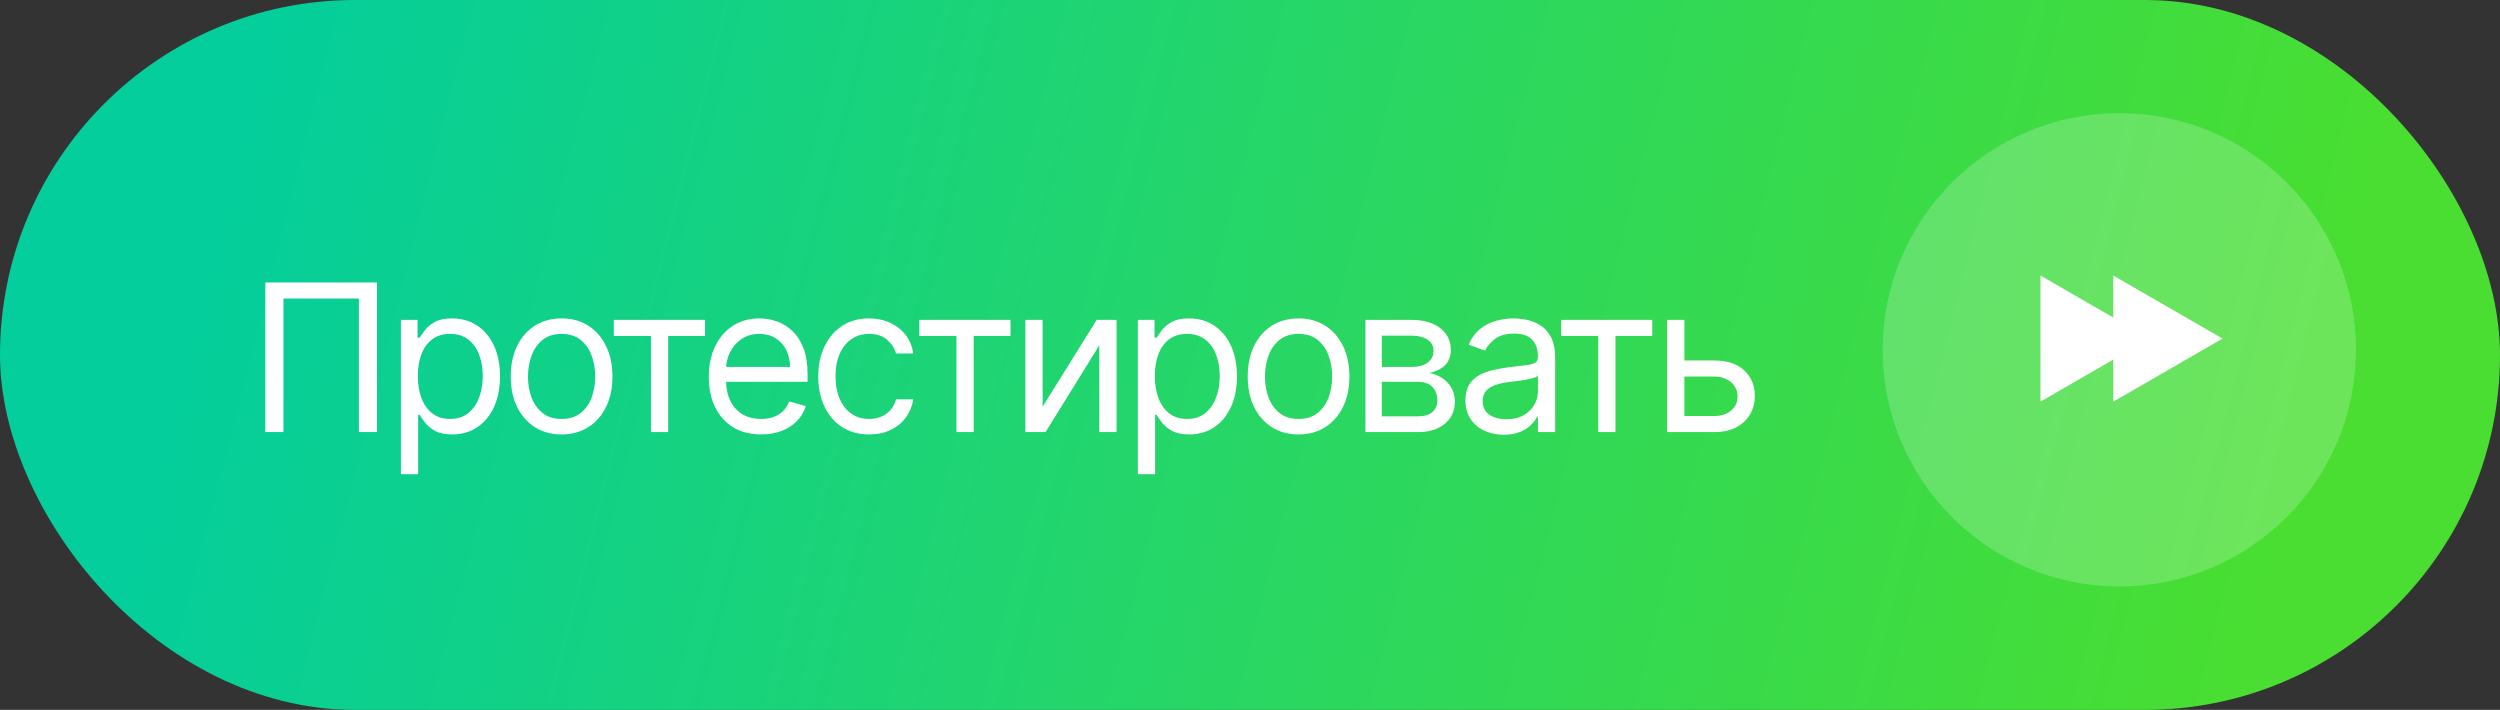
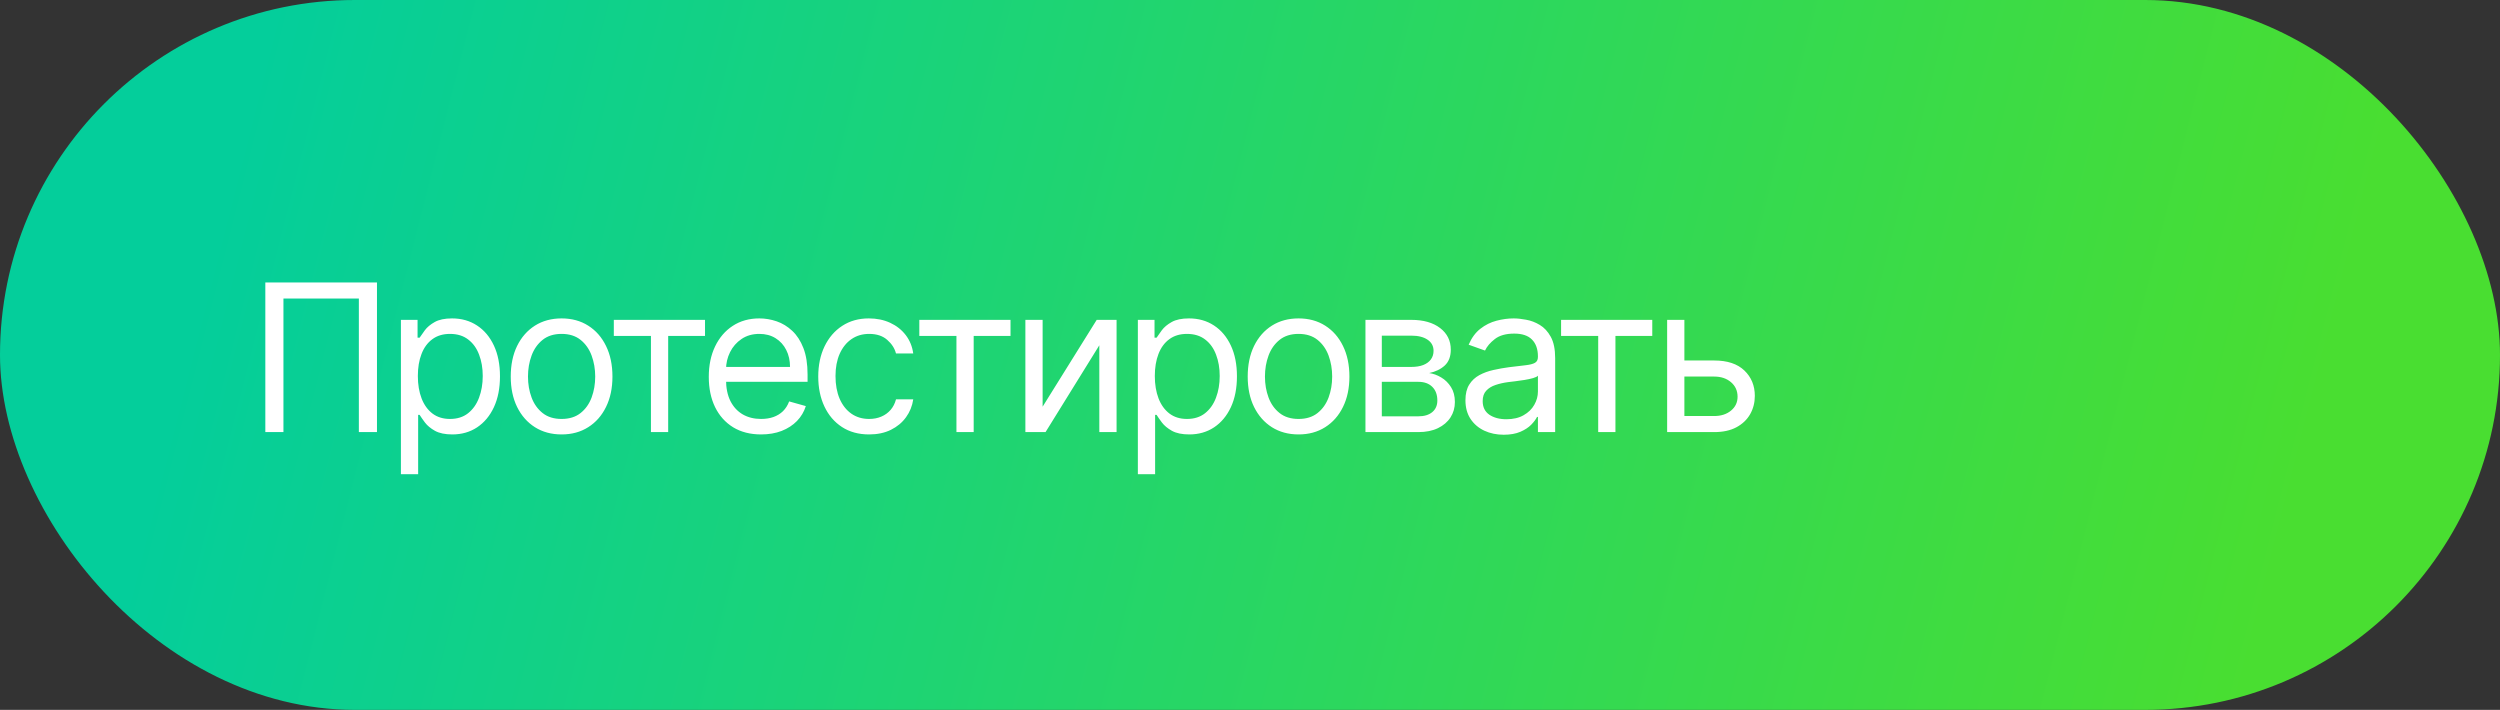
<svg xmlns="http://www.w3.org/2000/svg" width="243" height="69" viewBox="0 0 243 69" fill="none">
  <rect x="0" y="0" width="243" height="69" fill="#333333" stroke="none" />
  <rect width="243" height="69" rx="34.5" fill="url(#paint0_linear_3207_233)" />
  <path d="M36.642 27.454V42H34.881V29.017H27.551V42H25.79V27.454H36.642ZM38.968 46.091V31.091H40.587V32.824H40.786C40.909 32.635 41.079 32.393 41.297 32.099C41.52 31.801 41.837 31.536 42.249 31.304C42.666 31.067 43.229 30.949 43.939 30.949C44.858 30.949 45.667 31.178 46.368 31.638C47.069 32.097 47.616 32.748 48.009 33.591C48.402 34.434 48.598 35.428 48.598 36.574C48.598 37.729 48.402 38.731 48.009 39.578C47.616 40.421 47.071 41.074 46.375 41.538C45.679 41.998 44.877 42.227 43.968 42.227C43.267 42.227 42.706 42.111 42.284 41.879C41.863 41.642 41.539 41.375 41.311 41.077C41.084 40.774 40.909 40.523 40.786 40.324H40.644V46.091H38.968ZM40.615 36.545C40.615 37.369 40.736 38.096 40.978 38.726C41.219 39.351 41.572 39.841 42.036 40.196C42.5 40.546 43.068 40.722 43.74 40.722C44.441 40.722 45.026 40.537 45.495 40.168C45.968 39.794 46.323 39.292 46.56 38.662C46.801 38.028 46.922 37.322 46.922 36.545C46.922 35.778 46.804 35.087 46.567 34.472C46.335 33.851 45.982 33.361 45.509 33.001C45.04 32.637 44.451 32.455 43.74 32.455C43.059 32.455 42.486 32.627 42.022 32.973C41.558 33.314 41.207 33.792 40.971 34.408C40.734 35.019 40.615 35.731 40.615 36.545ZM54.587 42.227C53.602 42.227 52.738 41.993 51.995 41.524C51.256 41.055 50.678 40.4 50.262 39.557C49.85 38.714 49.644 37.729 49.644 36.602C49.644 35.466 49.85 34.474 50.262 33.626C50.678 32.779 51.256 32.121 51.995 31.652C52.738 31.183 53.602 30.949 54.587 30.949C55.572 30.949 56.434 31.183 57.172 31.652C57.916 32.121 58.493 32.779 58.905 33.626C59.322 34.474 59.53 35.466 59.53 36.602C59.53 37.729 59.322 38.714 58.905 39.557C58.493 40.4 57.916 41.055 57.172 41.524C56.434 41.993 55.572 42.227 54.587 42.227ZM54.587 40.722C55.335 40.722 55.951 40.53 56.434 40.146C56.916 39.763 57.274 39.258 57.506 38.633C57.738 38.008 57.854 37.331 57.854 36.602C57.854 35.873 57.738 35.194 57.506 34.564C57.274 33.934 56.916 33.425 56.434 33.037C55.951 32.649 55.335 32.455 54.587 32.455C53.839 32.455 53.223 32.649 52.74 33.037C52.258 33.425 51.9 33.934 51.668 34.564C51.436 35.194 51.32 35.873 51.32 36.602C51.32 37.331 51.436 38.008 51.668 38.633C51.9 39.258 52.258 39.763 52.74 40.146C53.223 40.53 53.839 40.722 54.587 40.722ZM59.663 32.653V31.091H68.527V32.653H64.947V42H63.271V32.653H59.663ZM73.979 42.227C72.928 42.227 72.021 41.995 71.259 41.531C70.501 41.062 69.916 40.409 69.505 39.571C69.097 38.728 68.894 37.748 68.894 36.631C68.894 35.513 69.097 34.528 69.505 33.676C69.916 32.819 70.49 32.151 71.223 31.673C71.962 31.19 72.824 30.949 73.809 30.949C74.377 30.949 74.938 31.044 75.492 31.233C76.046 31.422 76.55 31.73 77.005 32.156C77.459 32.578 77.821 33.136 78.091 33.832C78.361 34.528 78.496 35.385 78.496 36.403V37.114H70.087V35.665H76.791C76.791 35.049 76.668 34.5 76.422 34.017C76.181 33.534 75.835 33.153 75.385 32.874C74.94 32.594 74.415 32.455 73.809 32.455C73.141 32.455 72.563 32.62 72.076 32.952C71.593 33.278 71.221 33.705 70.961 34.23C70.7 34.756 70.57 35.319 70.57 35.92V36.886C70.57 37.71 70.712 38.409 70.996 38.981C71.285 39.55 71.685 39.983 72.196 40.281C72.708 40.575 73.302 40.722 73.979 40.722C74.419 40.722 74.817 40.66 75.172 40.537C75.532 40.409 75.842 40.22 76.103 39.969C76.363 39.713 76.564 39.396 76.706 39.017L78.326 39.472C78.155 40.021 77.869 40.504 77.466 40.92C77.064 41.332 76.567 41.654 75.975 41.886C75.383 42.114 74.718 42.227 73.979 42.227ZM84.478 42.227C83.455 42.227 82.574 41.986 81.836 41.503C81.097 41.02 80.529 40.355 80.131 39.507C79.733 38.66 79.534 37.691 79.534 36.602C79.534 35.494 79.738 34.517 80.145 33.669C80.557 32.817 81.13 32.151 81.864 31.673C82.603 31.19 83.464 30.949 84.449 30.949C85.216 30.949 85.908 31.091 86.523 31.375C87.139 31.659 87.643 32.057 88.036 32.568C88.429 33.08 88.673 33.676 88.767 34.358H87.091C86.963 33.861 86.679 33.42 86.239 33.037C85.803 32.649 85.216 32.455 84.478 32.455C83.824 32.455 83.251 32.625 82.759 32.966C82.271 33.302 81.89 33.778 81.615 34.394C81.346 35.004 81.211 35.722 81.211 36.545C81.211 37.388 81.343 38.122 81.608 38.747C81.878 39.372 82.257 39.858 82.745 40.203C83.237 40.549 83.815 40.722 84.478 40.722C84.913 40.722 85.309 40.646 85.664 40.494C86.019 40.343 86.32 40.125 86.566 39.841C86.812 39.557 86.987 39.216 87.091 38.818H88.767C88.673 39.462 88.438 40.042 88.064 40.558C87.695 41.07 87.205 41.477 86.594 41.78C85.988 42.078 85.283 42.227 84.478 42.227ZM89.358 32.653V31.091H98.222V32.653H94.642V42H92.966V32.653H89.358ZM101.343 39.528L106.599 31.091H108.531V42H106.854V33.562L101.627 42H99.667V31.091H101.343V39.528ZM110.6 46.091V31.091H112.22V32.824H112.419C112.542 32.635 112.712 32.393 112.93 32.099C113.153 31.801 113.47 31.536 113.882 31.304C114.298 31.067 114.862 30.949 115.572 30.949C116.491 30.949 117.3 31.178 118.001 31.638C118.702 32.097 119.249 32.748 119.642 33.591C120.035 34.434 120.231 35.428 120.231 36.574C120.231 37.729 120.035 38.731 119.642 39.578C119.249 40.421 118.704 41.074 118.008 41.538C117.312 41.998 116.51 42.227 115.6 42.227C114.9 42.227 114.339 42.111 113.917 41.879C113.496 41.642 113.172 41.375 112.944 41.077C112.717 40.774 112.542 40.523 112.419 40.324H112.277V46.091H110.6ZM112.248 36.545C112.248 37.369 112.369 38.096 112.61 38.726C112.852 39.351 113.205 39.841 113.669 40.196C114.133 40.546 114.701 40.722 115.373 40.722C116.074 40.722 116.659 40.537 117.127 40.168C117.601 39.794 117.956 39.292 118.193 38.662C118.434 38.028 118.555 37.322 118.555 36.545C118.555 35.778 118.437 35.087 118.2 34.472C117.968 33.851 117.615 33.361 117.142 33.001C116.673 32.637 116.083 32.455 115.373 32.455C114.691 32.455 114.118 32.627 113.654 32.973C113.19 33.314 112.84 33.792 112.603 34.408C112.367 35.019 112.248 35.731 112.248 36.545ZM126.22 42.227C125.235 42.227 124.371 41.993 123.627 41.524C122.889 41.055 122.311 40.4 121.895 39.557C121.483 38.714 121.277 37.729 121.277 36.602C121.277 35.466 121.483 34.474 121.895 33.626C122.311 32.779 122.889 32.121 123.627 31.652C124.371 31.183 125.235 30.949 126.22 30.949C127.205 30.949 128.066 31.183 128.805 31.652C129.548 32.121 130.126 32.779 130.538 33.626C130.955 34.474 131.163 35.466 131.163 36.602C131.163 37.729 130.955 38.714 130.538 39.557C130.126 40.4 129.548 41.055 128.805 41.524C128.066 41.993 127.205 42.227 126.22 42.227ZM126.22 40.722C126.968 40.722 127.583 40.53 128.066 40.146C128.549 39.763 128.907 39.258 129.139 38.633C129.371 38.008 129.487 37.331 129.487 36.602C129.487 35.873 129.371 35.194 129.139 34.564C128.907 33.934 128.549 33.425 128.066 33.037C127.583 32.649 126.968 32.455 126.22 32.455C125.472 32.455 124.856 32.649 124.373 33.037C123.89 33.425 123.533 33.934 123.301 34.564C123.069 35.194 122.953 35.873 122.953 36.602C122.953 37.331 123.069 38.008 123.301 38.633C123.533 39.258 123.89 39.763 124.373 40.146C124.856 40.53 125.472 40.722 126.22 40.722ZM132.722 42V31.091H137.182C138.356 31.091 139.289 31.356 139.98 31.886C140.671 32.417 141.017 33.117 141.017 33.989C141.017 34.651 140.821 35.165 140.428 35.53C140.035 35.89 139.53 36.133 138.915 36.261C139.317 36.318 139.708 36.46 140.087 36.688C140.47 36.915 140.787 37.227 141.038 37.625C141.289 38.018 141.415 38.501 141.415 39.074C141.415 39.633 141.273 40.132 140.989 40.572C140.705 41.013 140.297 41.361 139.767 41.617C139.237 41.872 138.602 42 137.864 42H132.722ZM134.312 40.466H137.864C138.441 40.466 138.893 40.329 139.22 40.054C139.547 39.779 139.71 39.405 139.71 38.932C139.71 38.368 139.547 37.926 139.22 37.604C138.893 37.277 138.441 37.114 137.864 37.114H134.312V40.466ZM134.312 35.665H137.182C137.632 35.665 138.018 35.603 138.339 35.48C138.661 35.352 138.908 35.172 139.078 34.94C139.253 34.704 139.341 34.424 139.341 34.102C139.341 33.643 139.149 33.283 138.766 33.023C138.382 32.758 137.854 32.625 137.182 32.625H134.312V35.665ZM146.162 42.256C145.471 42.256 144.844 42.126 144.28 41.865C143.717 41.6 143.269 41.219 142.938 40.722C142.606 40.22 142.441 39.614 142.441 38.903C142.441 38.278 142.564 37.772 142.81 37.383C143.056 36.99 143.385 36.683 143.797 36.46C144.209 36.238 144.664 36.072 145.161 35.963C145.663 35.849 146.167 35.76 146.674 35.693C147.337 35.608 147.874 35.544 148.286 35.501C148.703 35.454 149.006 35.376 149.195 35.267C149.389 35.158 149.486 34.969 149.486 34.699V34.642C149.486 33.941 149.294 33.397 148.911 33.008C148.532 32.62 147.957 32.426 147.185 32.426C146.385 32.426 145.757 32.601 145.303 32.952C144.848 33.302 144.529 33.676 144.344 34.074L142.753 33.506C143.037 32.843 143.416 32.327 143.89 31.957C144.368 31.583 144.889 31.323 145.452 31.176C146.02 31.025 146.579 30.949 147.128 30.949C147.479 30.949 147.881 30.991 148.336 31.077C148.795 31.157 149.238 31.325 149.664 31.581C150.095 31.837 150.452 32.222 150.736 32.739C151.02 33.255 151.162 33.946 151.162 34.812V42H149.486V40.523H149.401C149.287 40.76 149.098 41.013 148.833 41.283C148.568 41.553 148.215 41.782 147.775 41.972C147.334 42.161 146.797 42.256 146.162 42.256ZM146.418 40.75C147.081 40.75 147.64 40.62 148.094 40.359C148.553 40.099 148.899 39.763 149.131 39.351C149.368 38.939 149.486 38.506 149.486 38.051V36.517C149.415 36.602 149.259 36.68 149.017 36.751C148.781 36.818 148.506 36.877 148.194 36.929C147.886 36.976 147.585 37.019 147.292 37.057C147.003 37.09 146.768 37.118 146.588 37.142C146.153 37.199 145.746 37.291 145.367 37.419C144.993 37.542 144.69 37.729 144.458 37.98C144.23 38.226 144.117 38.562 144.117 38.989C144.117 39.571 144.332 40.011 144.763 40.31C145.199 40.603 145.75 40.75 146.418 40.75ZM151.737 32.653V31.091H160.601V32.653H157.021V42H155.345V32.653H151.737ZM163.495 35.04H166.62C167.898 35.04 168.876 35.364 169.553 36.013C170.23 36.661 170.569 37.483 170.569 38.477C170.569 39.131 170.417 39.725 170.114 40.26C169.811 40.79 169.366 41.214 168.779 41.531C168.192 41.844 167.472 42 166.62 42H162.046V31.091H163.722V40.438H166.62C167.283 40.438 167.827 40.262 168.253 39.912C168.679 39.562 168.892 39.112 168.892 38.562C168.892 37.985 168.679 37.514 168.253 37.149C167.827 36.785 167.283 36.602 166.62 36.602H163.495V35.04Z" fill="white" />
-   <circle cx="206" cy="34" r="23" fill="white" fill-opacity="0.2" />
-   <path d="M208.947 32.91L198.332 39.039L198.332 26.781L208.947 32.91Z" fill="white" />
-   <path d="M216.025 32.91L205.41 39.039L205.41 26.781L216.025 32.91Z" fill="white" />
  <defs>
    <linearGradient id="paint0_linear_3207_233" x1="24.081" y1="10" x2="220.217" y2="59.817" gradientUnits="userSpaceOnUse">
      <stop stop-color="#04CE9B" />
      <stop offset="1" stop-color="#49DE31" />
    </linearGradient>
  </defs>
</svg>